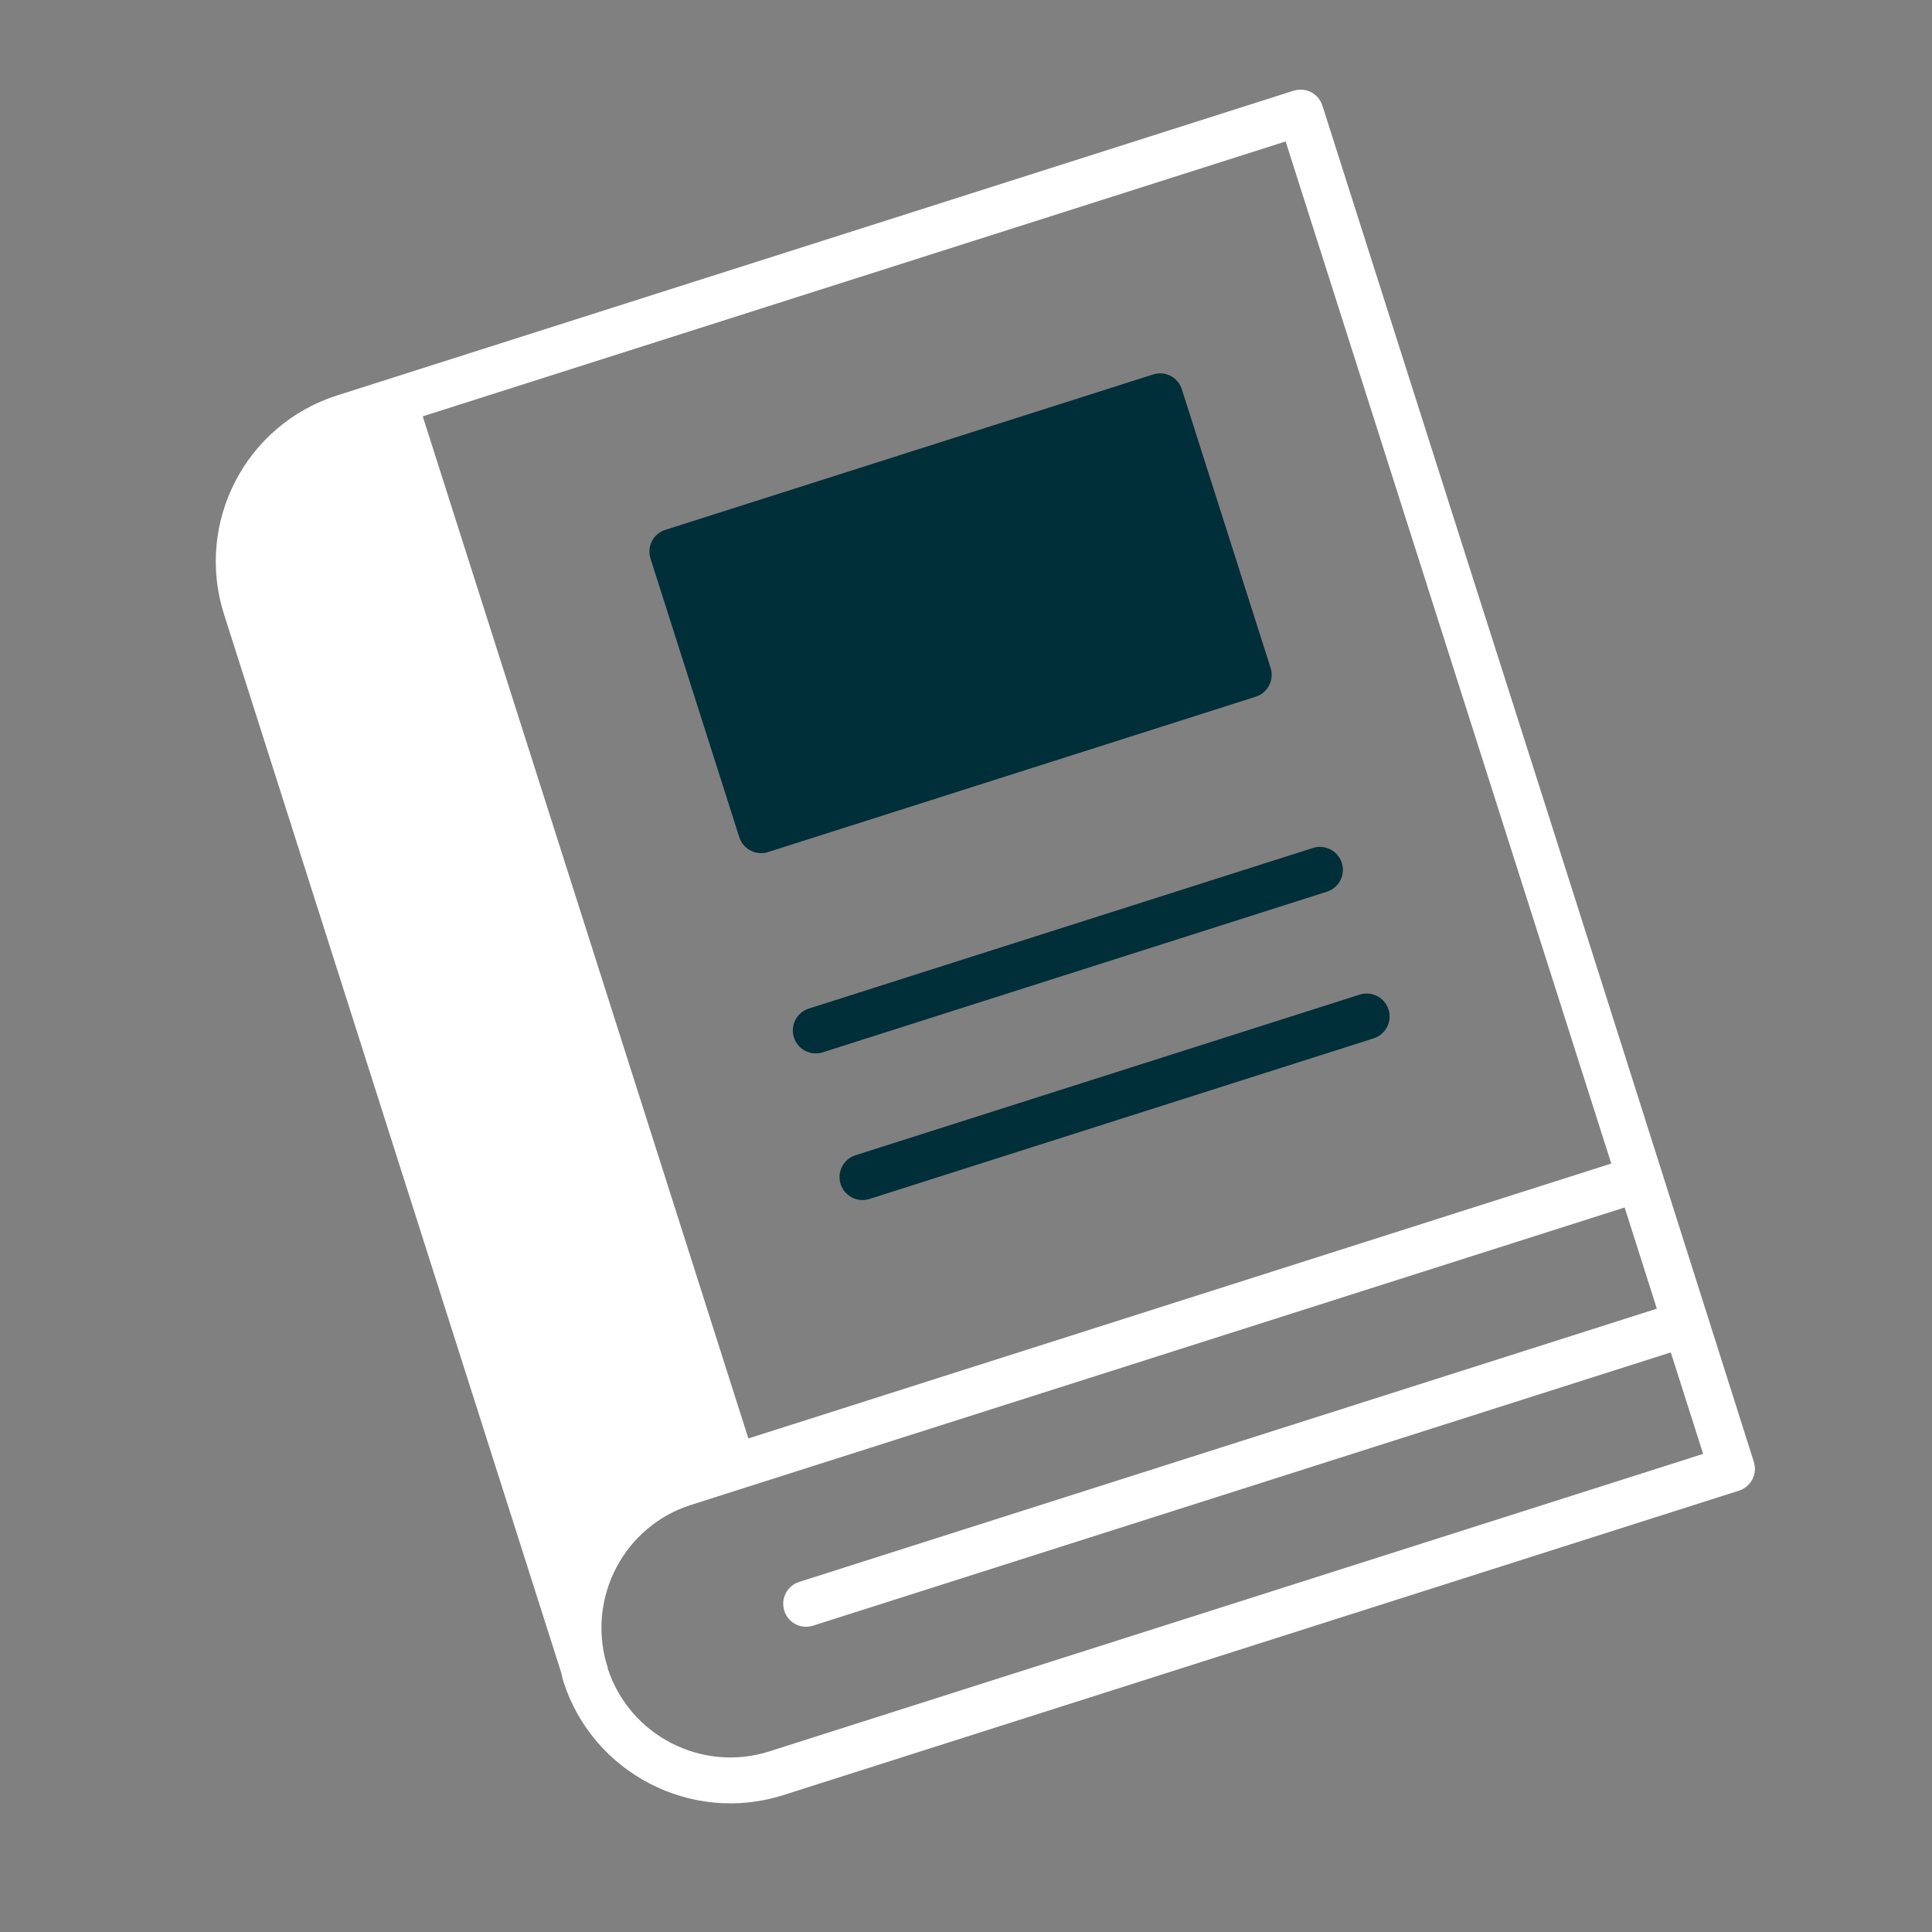
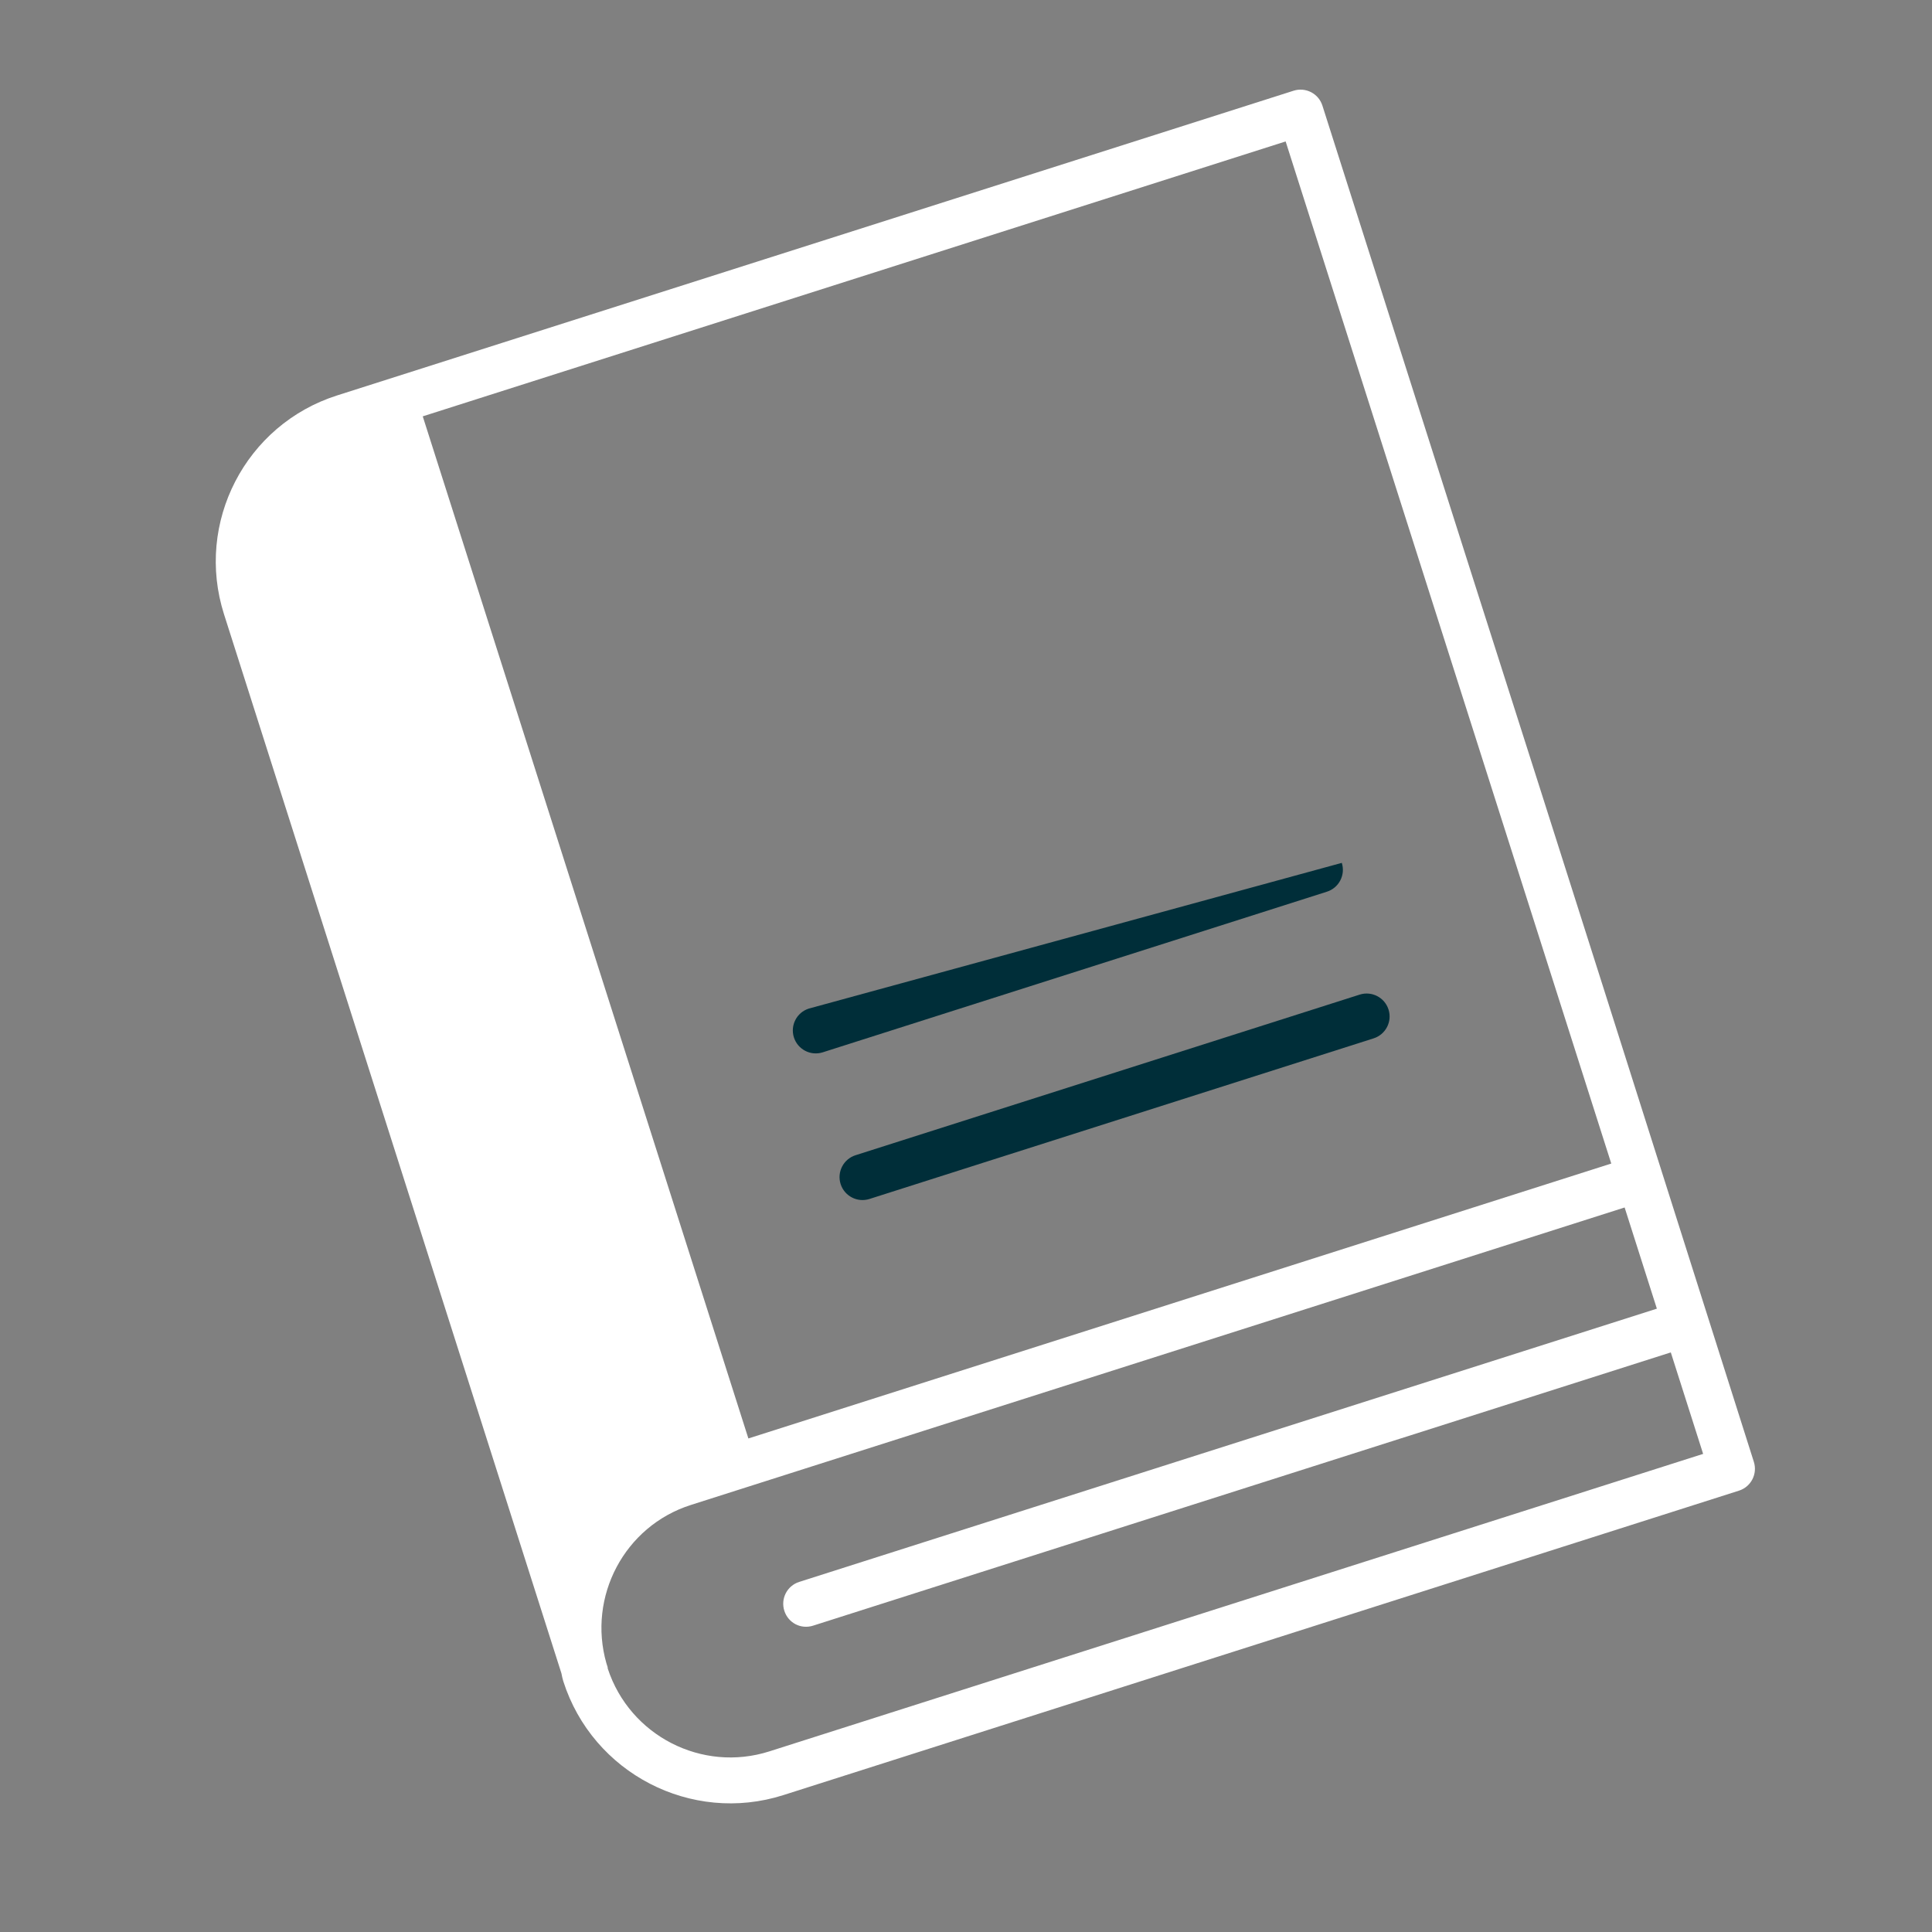
<svg xmlns="http://www.w3.org/2000/svg" width="286" height="286" viewBox="0 0 286 286" fill="none">
  <rect x="0" y="0" width="286" height="286" fill="#808080" stroke="none" />
  <g clip-path="url(#clip0_98_49)">
    <path d="M195.761 15.636C195.183 13.823 193.262 12.866 191.492 13.43L49.898 58.539C36.343 62.858 28.843 77.373 33.161 90.928L83.112 247.718C83.191 248.12 83.273 248.522 83.383 248.867C87.729 262.509 102.357 270.069 115.956 265.737L257.421 220.668C259.233 220.091 260.191 218.169 259.627 216.399C215.638 77.729 240.072 154.87 195.761 15.636ZM245.271 193.726L118.31 234.174C116.498 234.751 115.54 236.673 116.104 238.443C116.682 240.256 118.561 241.227 120.373 240.649L247.334 200.201L252.12 215.224L113.893 259.261C103.921 262.438 93.233 256.952 89.969 247.007C89.942 246.921 89.972 246.863 89.945 246.777L89.766 246.216C86.959 236.364 92.429 225.919 102.272 222.784L240.499 178.747L245.271 193.726ZM238.521 172.244L110.785 212.939L62.581 61.632L190.317 20.937L238.521 172.244Z" fill="white" />
-     <path d="M174.955 57.642L188.089 98.869C188.653 100.638 187.697 102.56 185.883 103.138L113.704 126.133C111.892 126.71 109.999 125.696 109.435 123.926L96.301 82.7C95.724 80.887 96.695 79.008 98.507 78.431L170.686 55.436C172.5 54.858 174.377 55.829 174.955 57.642Z" fill="#002E39" />
    <path d="M128.71 177.487L203.341 153.711C205.129 153.142 206.117 151.229 205.547 149.442C204.978 147.655 203.066 146.666 201.278 147.236L126.647 171.012C124.86 171.581 123.872 173.494 124.441 175.281C125.011 177.069 126.923 178.057 128.71 177.487Z" fill="#002E39" />
-     <path d="M121.794 155.778L196.425 132.002C198.213 131.433 199.201 129.52 198.631 127.733C198.062 125.946 196.15 124.957 194.362 125.527L119.731 149.303C117.944 149.872 116.956 151.785 117.525 153.572C118.095 155.36 120.007 156.348 121.794 155.778Z" fill="#002E39" />
+     <path d="M121.794 155.778L196.425 132.002C198.213 131.433 199.201 129.52 198.631 127.733L119.731 149.303C117.944 149.872 116.956 151.785 117.525 153.572C118.095 155.36 120.007 156.348 121.794 155.778Z" fill="#002E39" />
  </g>
  <defs>
    <clipPath id="clip0_98_49">
      <rect width="226.534" height="226.534" fill="white" transform="translate(0.695 69.46) rotate(-17.671)" />
    </clipPath>
  </defs>
</svg>